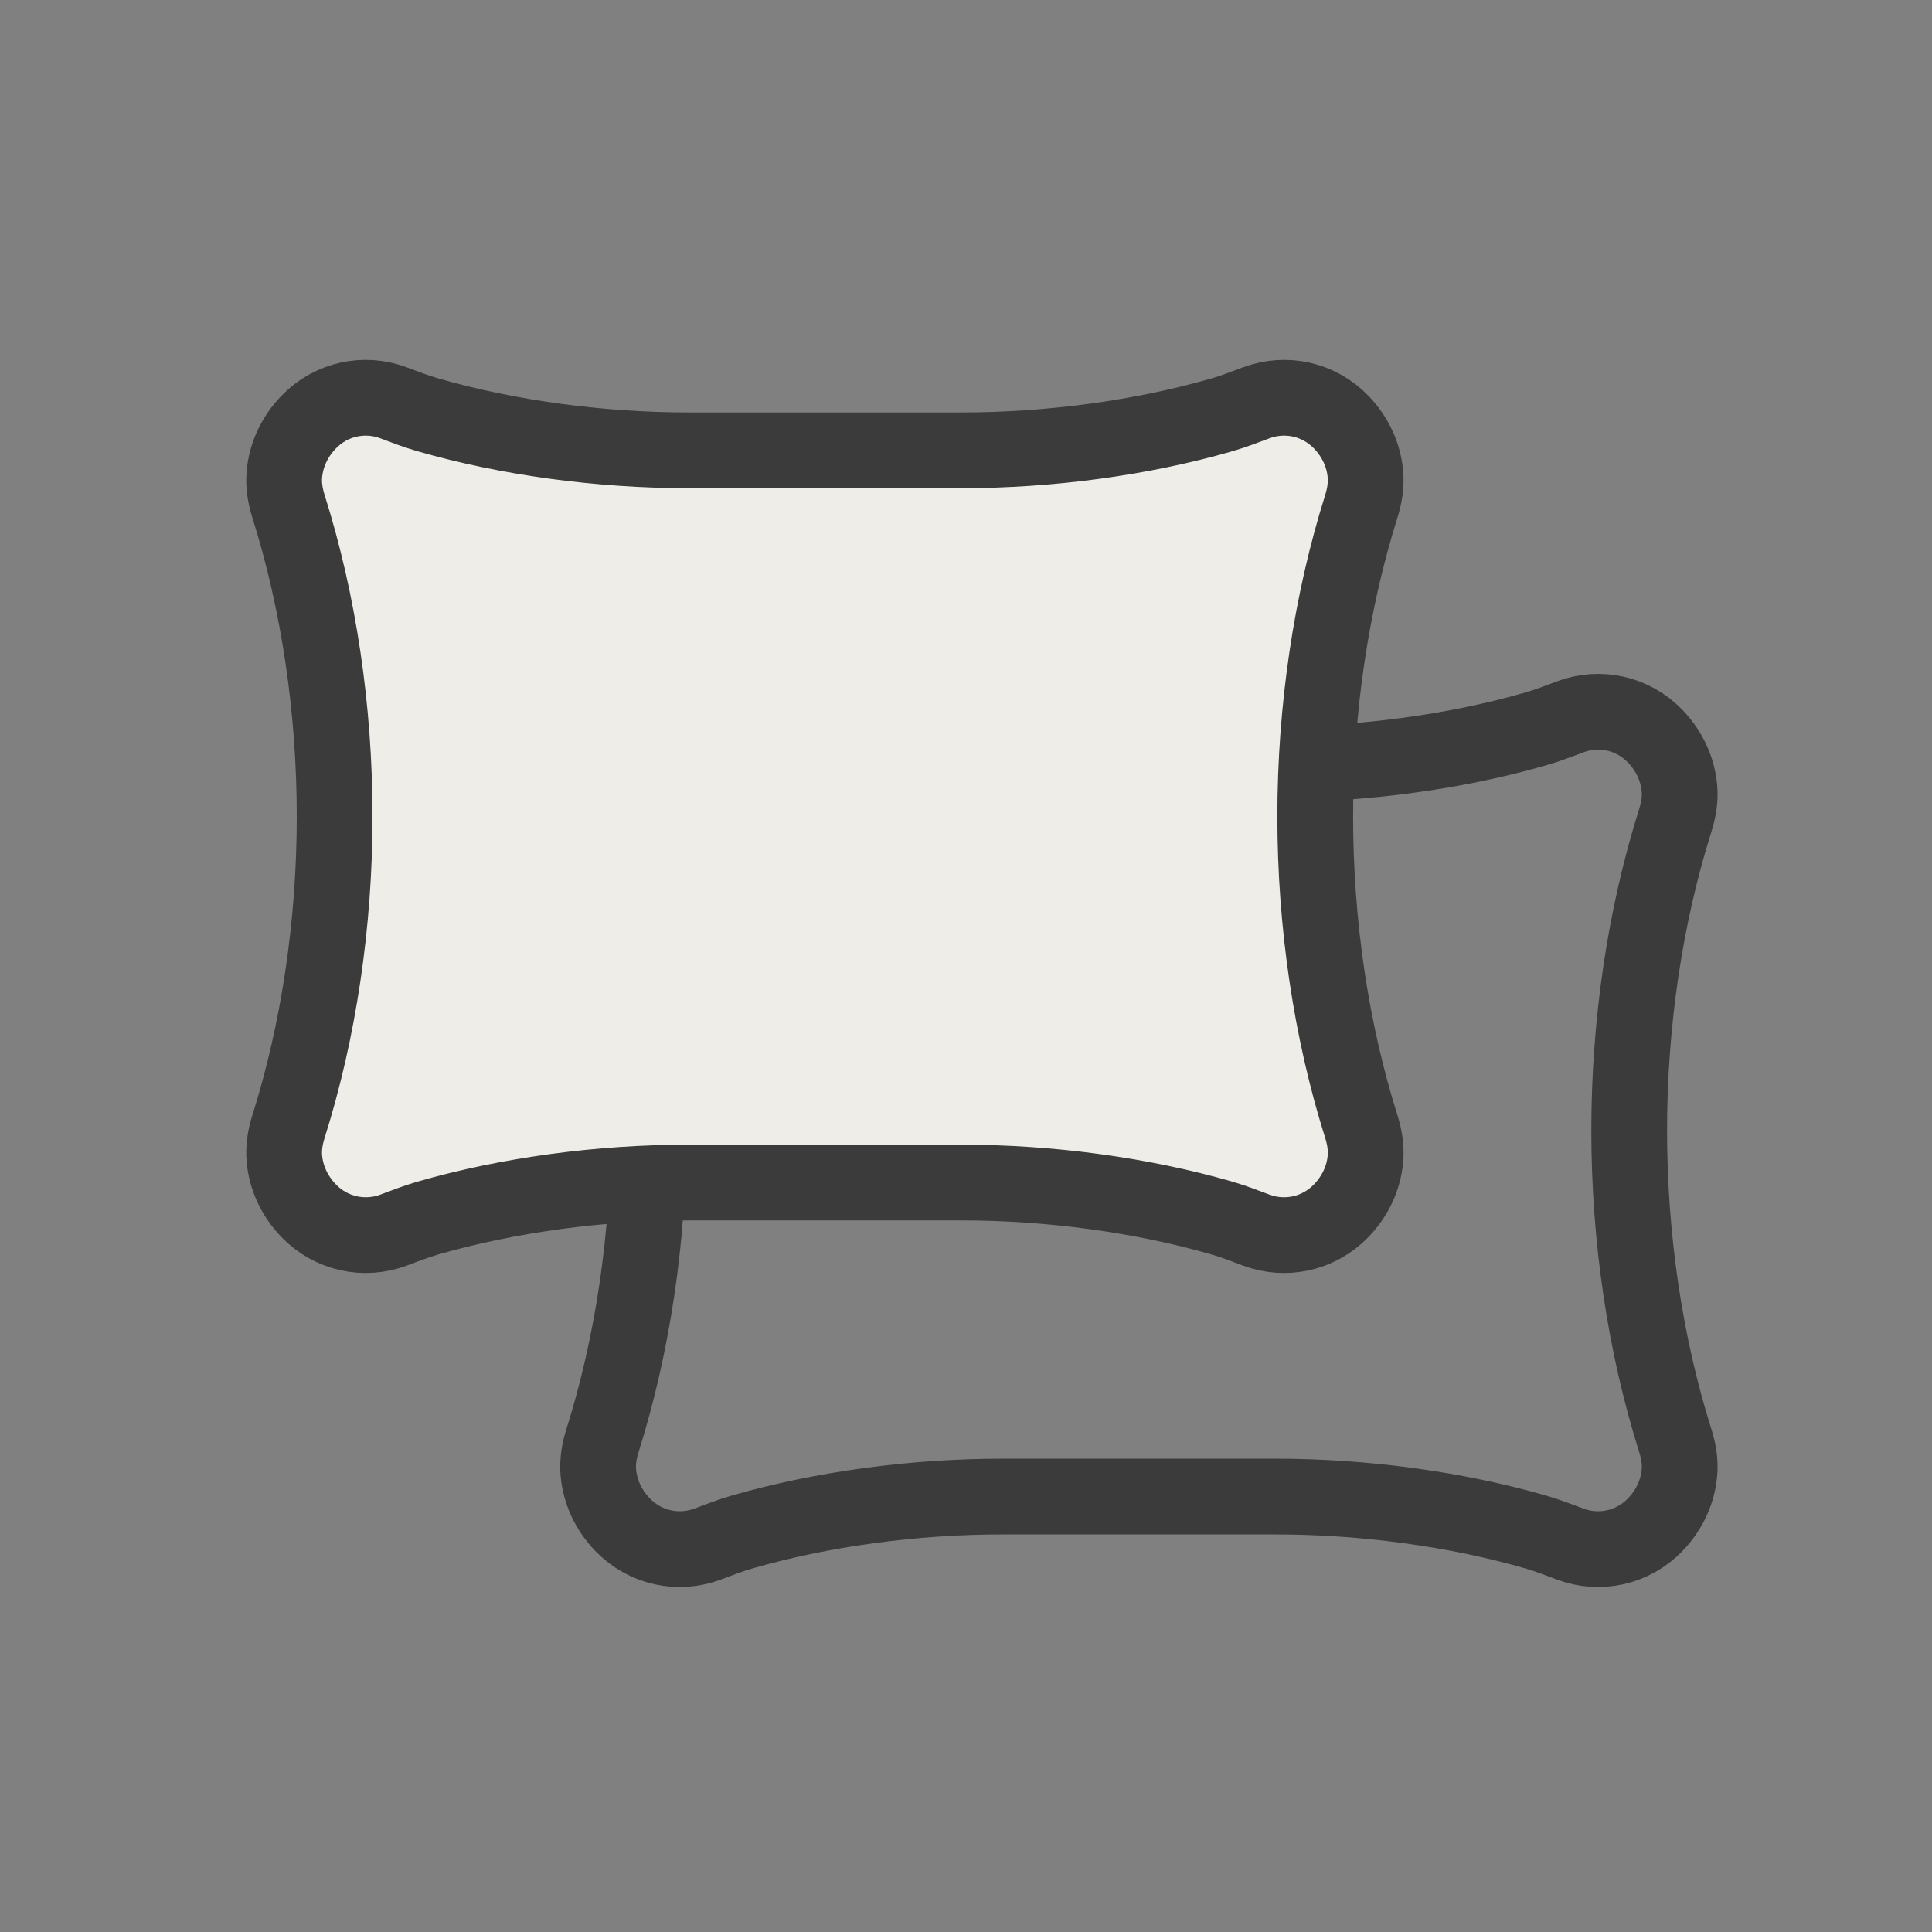
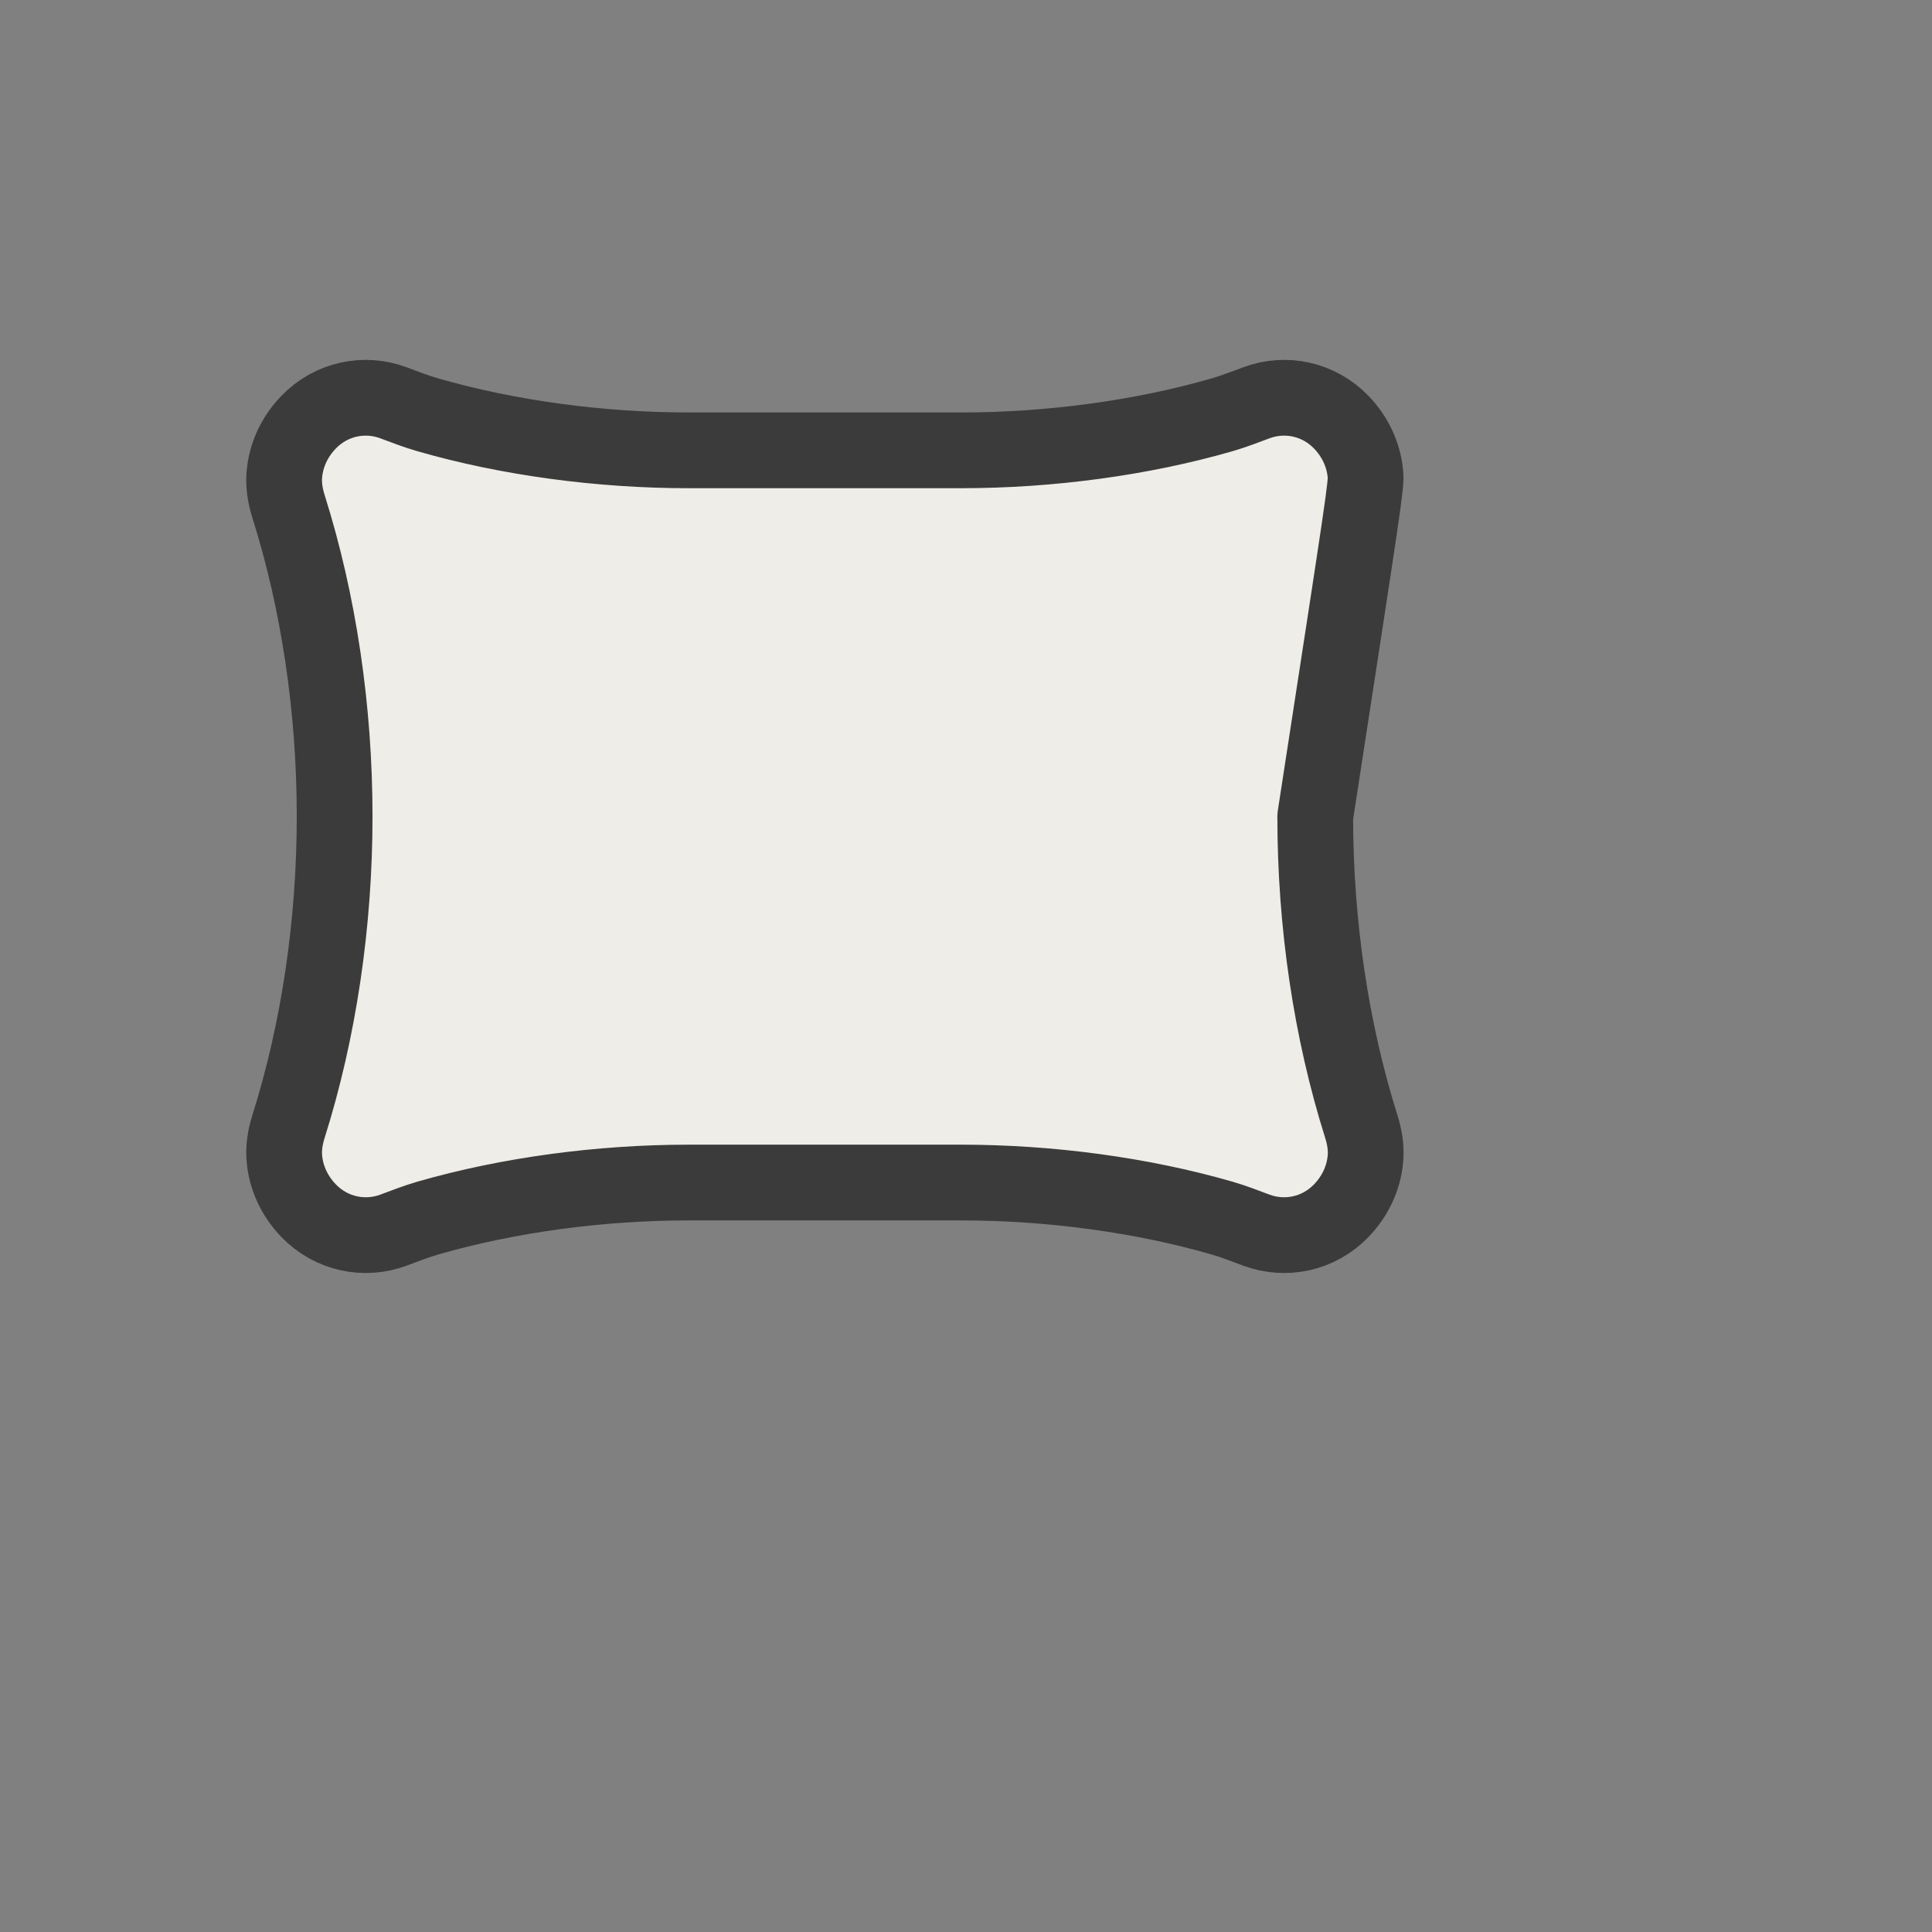
<svg xmlns="http://www.w3.org/2000/svg" fill="none" viewBox="0 0 34 34" height="34" width="34">
  <rect x="0" y="0" width="34" height="34" fill="#808080" stroke="none" />
-   <path stroke-linejoin="round" stroke-linecap="round" stroke-width="1.333" stroke="#3B3B3B" d="M17.636 26.337H22.449C23.993 26.337 25.615 26.553 27.034 26.963C27.239 27.023 27.439 27.101 27.64 27.176C28.143 27.362 28.73 27.248 29.132 26.829C29.381 26.57 29.525 26.251 29.555 25.919C29.573 25.728 29.541 25.537 29.483 25.355C28.948 23.661 28.671 21.776 28.671 19.894C28.671 18.012 28.949 16.128 29.483 14.434C29.541 14.251 29.573 14.06 29.555 13.869C29.524 13.537 29.38 13.218 29.132 12.959C28.73 12.54 28.143 12.426 27.64 12.613C27.439 12.687 27.239 12.766 27.034 12.825C25.615 13.235 23.993 13.451 22.449 13.451H17.636C16.092 13.451 14.47 13.235 13.051 12.825C12.846 12.766 12.646 12.688 12.445 12.613C11.942 12.426 11.356 12.54 10.953 12.959C10.705 13.218 10.56 13.537 10.53 13.869C10.513 14.06 10.544 14.251 10.602 14.434C11.137 16.128 11.414 18.012 11.414 19.894C11.414 21.776 11.136 23.661 10.602 25.355C10.544 25.537 10.513 25.728 10.53 25.919C10.561 26.251 10.705 26.57 10.953 26.829C11.356 27.248 11.942 27.362 12.445 27.176C12.646 27.101 12.846 27.023 13.051 26.963C14.47 26.553 16.092 26.337 17.636 26.337Z" />
-   <path stroke-linejoin="round" stroke-linecap="round" stroke-width="1.333" stroke="#3B3B3B" fill="#EFEDE7" d="M12.111 20.811H16.924C18.468 20.811 20.09 21.027 21.509 21.437C21.714 21.497 21.914 21.575 22.114 21.65C22.618 21.836 23.204 21.722 23.607 21.303C23.855 21.044 24 20.725 24.029 20.393C24.047 20.202 24.015 20.011 23.958 19.829C23.423 18.135 23.146 16.25 23.146 14.368C23.146 12.486 23.424 10.601 23.958 8.908C24.015 8.725 24.047 8.534 24.029 8.343C23.999 8.011 23.855 7.692 23.607 7.433C23.204 7.014 22.618 6.9 22.114 7.087C21.913 7.161 21.714 7.24 21.509 7.299C20.09 7.709 18.468 7.925 16.924 7.925H12.111C10.567 7.925 8.945 7.709 7.526 7.299C7.32 7.24 7.12 7.162 6.92 7.087C6.417 6.9 5.83 7.014 5.428 7.433C5.179 7.692 5.035 8.011 5.005 8.343C4.987 8.534 5.019 8.725 5.076 8.908C5.611 10.601 5.889 12.486 5.889 14.368C5.889 16.25 5.611 18.135 5.076 19.829C5.019 20.011 4.987 20.202 5.005 20.393C5.035 20.725 5.18 21.044 5.428 21.303C5.83 21.722 6.417 21.836 6.92 21.65C7.121 21.575 7.32 21.497 7.526 21.437C8.945 21.027 10.567 20.811 12.111 20.811Z" />
+   <path stroke-linejoin="round" stroke-linecap="round" stroke-width="1.333" stroke="#3B3B3B" fill="#EFEDE7" d="M12.111 20.811H16.924C18.468 20.811 20.09 21.027 21.509 21.437C21.714 21.497 21.914 21.575 22.114 21.65C22.618 21.836 23.204 21.722 23.607 21.303C23.855 21.044 24 20.725 24.029 20.393C24.047 20.202 24.015 20.011 23.958 19.829C23.423 18.135 23.146 16.25 23.146 14.368C24.015 8.725 24.047 8.534 24.029 8.343C23.999 8.011 23.855 7.692 23.607 7.433C23.204 7.014 22.618 6.9 22.114 7.087C21.913 7.161 21.714 7.24 21.509 7.299C20.09 7.709 18.468 7.925 16.924 7.925H12.111C10.567 7.925 8.945 7.709 7.526 7.299C7.32 7.24 7.12 7.162 6.92 7.087C6.417 6.9 5.83 7.014 5.428 7.433C5.179 7.692 5.035 8.011 5.005 8.343C4.987 8.534 5.019 8.725 5.076 8.908C5.611 10.601 5.889 12.486 5.889 14.368C5.889 16.25 5.611 18.135 5.076 19.829C5.019 20.011 4.987 20.202 5.005 20.393C5.035 20.725 5.18 21.044 5.428 21.303C5.83 21.722 6.417 21.836 6.92 21.65C7.121 21.575 7.32 21.497 7.526 21.437C8.945 21.027 10.567 20.811 12.111 20.811Z" />
</svg>